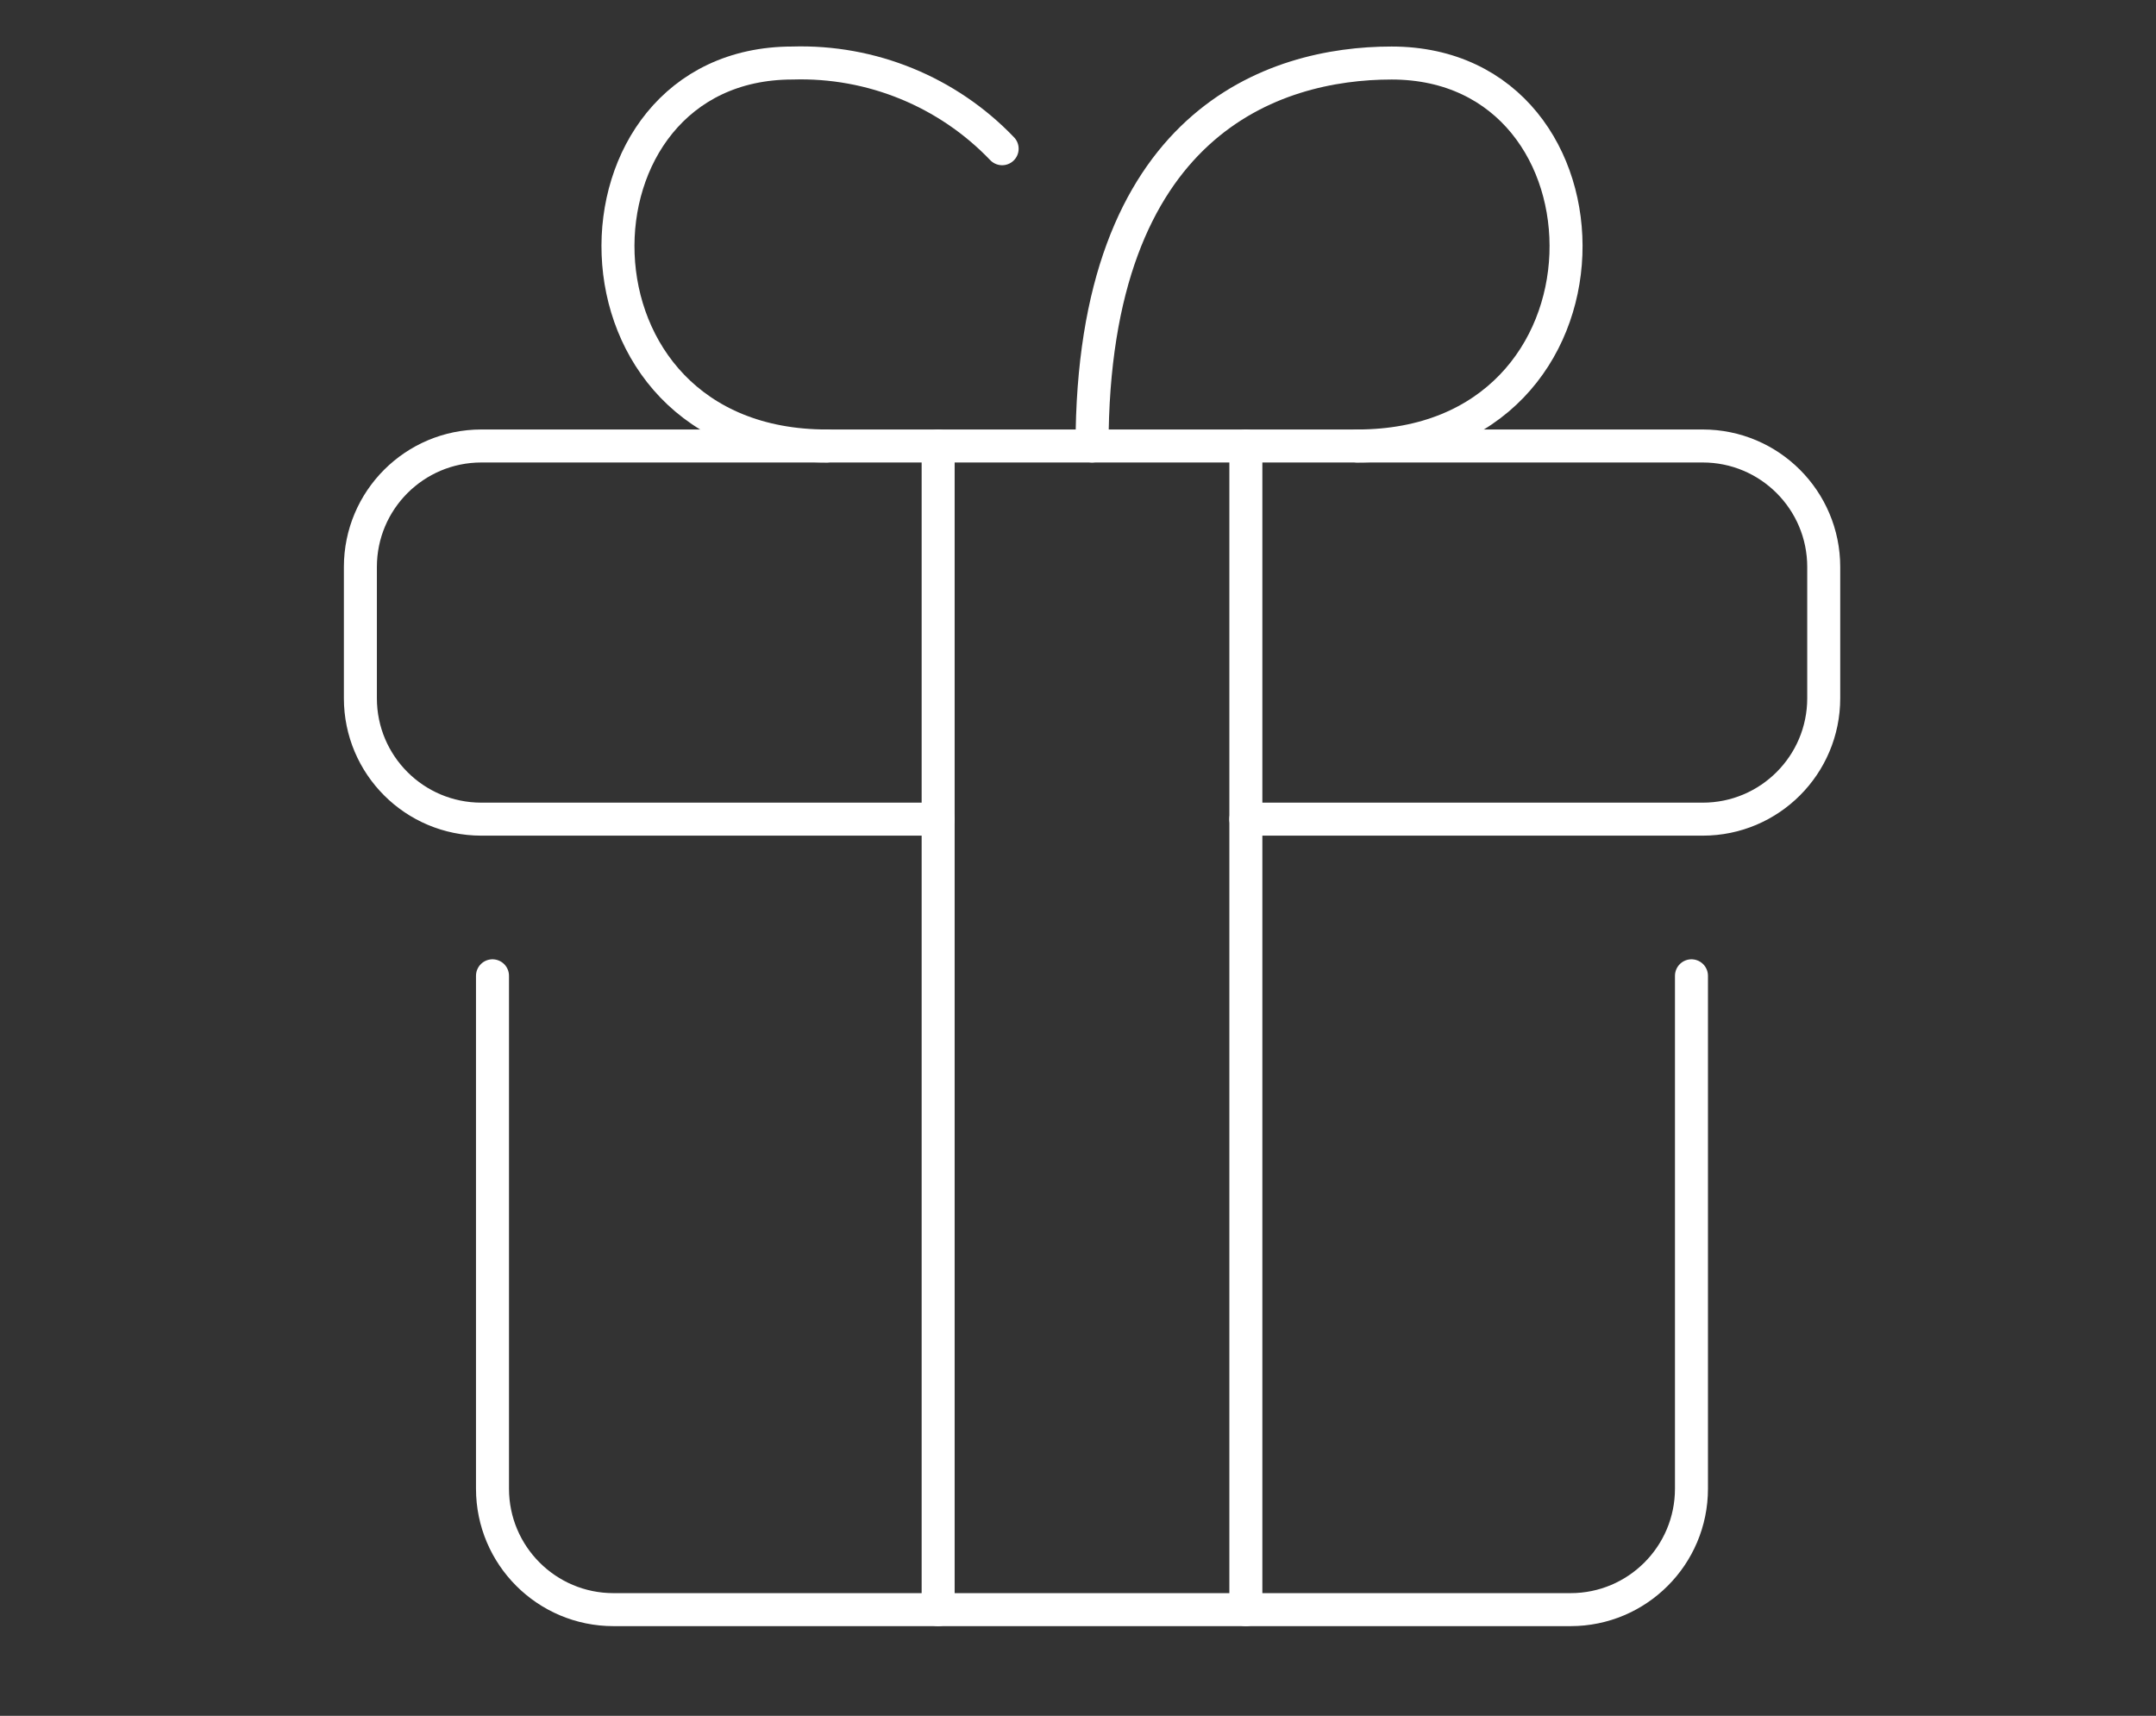
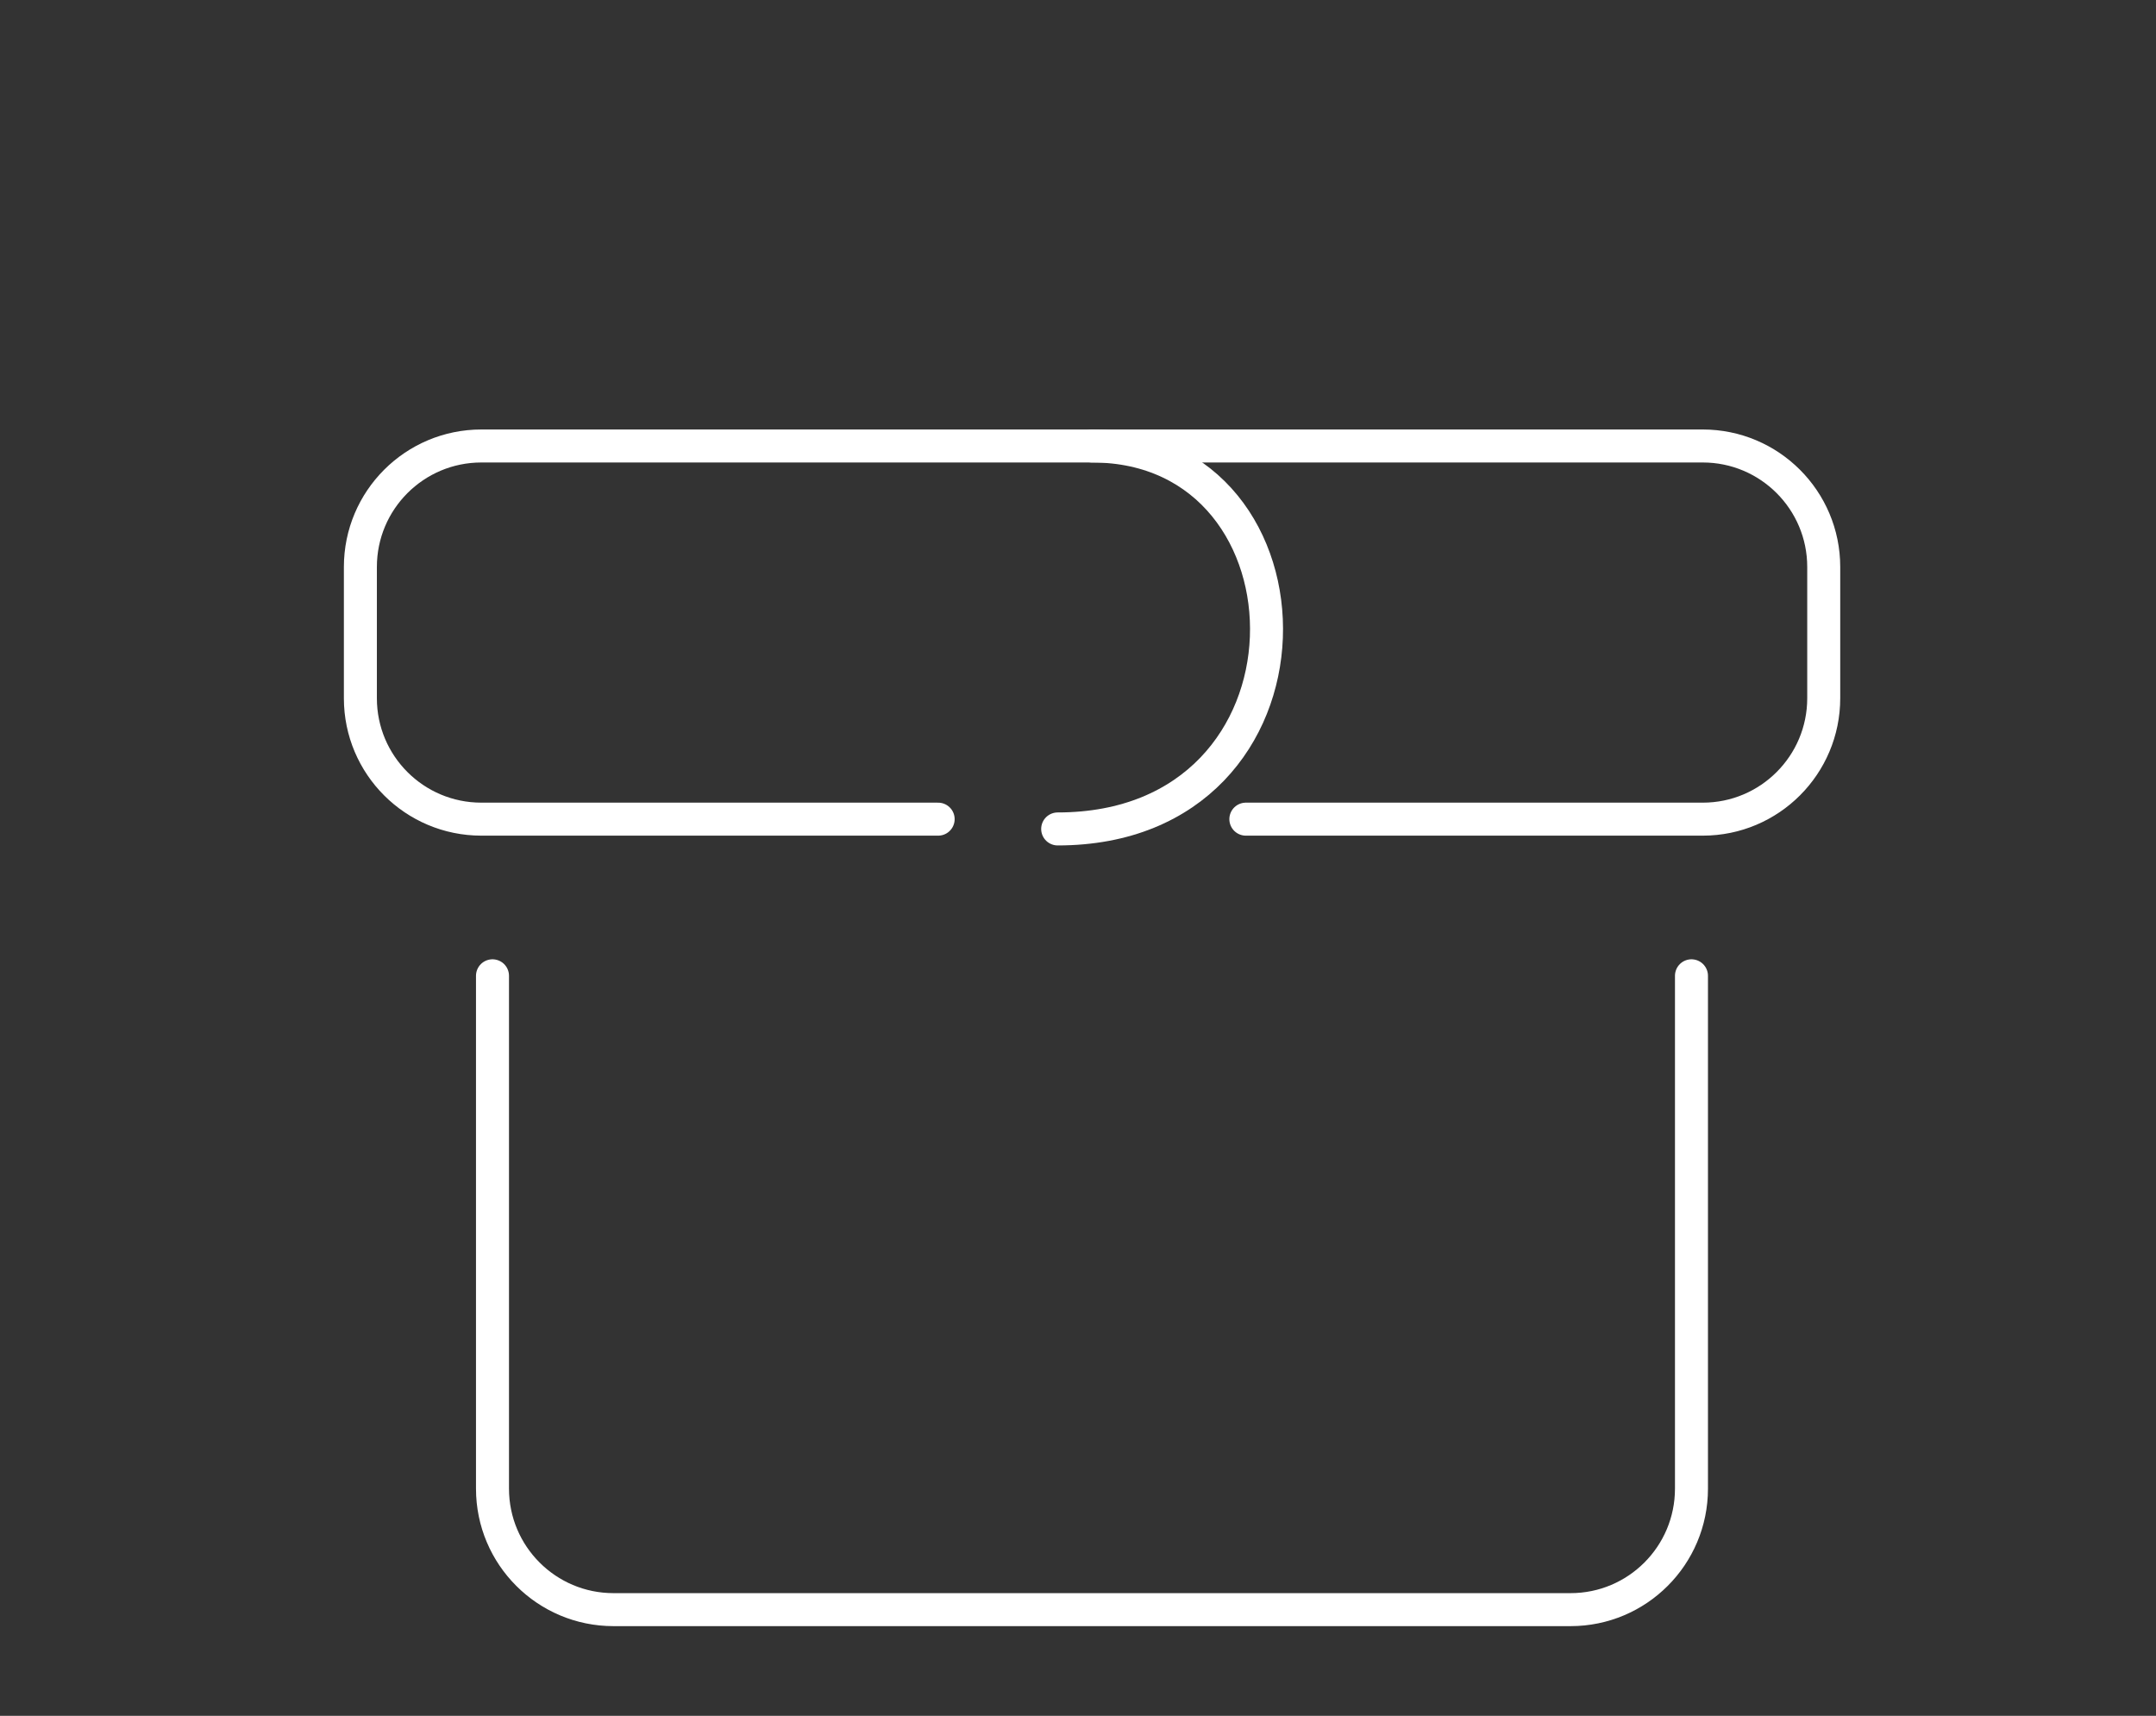
<svg xmlns="http://www.w3.org/2000/svg" version="1.1" id="レイヤー_1" x="0px" y="0px" width="98px" height="78px" viewBox="0 0 98 78" enable-background="new 0 0 98 78" xml:space="preserve">
  <rect x="0" y="0" width="98" height="78" fill="#333333" stroke="none" />
  <g transform="translate(214.723 -44.886)">
    <path fill="none" stroke="#FFFFFF" stroke-width="1.5" stroke-linecap="round" stroke-linejoin="round" d="M-172.08,82.124h-20.762   c-3.037,0.001-5.499-2.458-5.5-5.494c0-0.001,0-0.004,0-0.005V70.66c0-3.038,2.462-5.5,5.5-5.5l0,0h55.516   c3.036,0,5.5,2.462,5.5,5.5l0,0v5.965c0,3.036-2.461,5.498-5.495,5.499c-0.005,0-0.005,0-0.005,0h-20.767" />
    <path fill="none" stroke="#FFFFFF" stroke-width="1.5" stroke-linecap="round" stroke-linejoin="round" d="M-137.838,89.245v23.314   c0,3.037-2.46,5.5-5.496,5.5l0,0h-43.503c-3.038,0-5.5-2.463-5.5-5.5l0,0V89.245" />
-     <path fill="none" stroke="#FFFFFF" stroke-width="1.5" stroke-linecap="round" stroke-linejoin="round" d="M-165.084,65.16   c0-14.73,8.258-17.409,13.615-17.409c10.714,0,10.936,17.409-1.563,17.409" />
-     <path fill="none" stroke="#FFFFFF" stroke-width="1.5" stroke-linecap="round" stroke-linejoin="round" d="M-165.084,118.06" />
-     <path fill="none" stroke="#FFFFFF" stroke-width="1.5" stroke-linecap="round" stroke-linejoin="round" d="M-169.171,51.647   c-2.48-2.591-5.945-4.007-9.531-3.896c-10.715,0-10.937,17.409,1.561,17.409" />
+     <path fill="none" stroke="#FFFFFF" stroke-width="1.5" stroke-linecap="round" stroke-linejoin="round" d="M-165.084,65.16   c10.714,0,10.936,17.409-1.563,17.409" />
    <g transform="translate(-176.781 62.837)">
-       <path fill="none" stroke="#FFFFFF" stroke-width="1.5" stroke-linecap="round" stroke-linejoin="round" d="M18.688,55.223v-52.9" />
-       <path fill="none" stroke="#FFFFFF" stroke-width="1.5" stroke-linecap="round" stroke-linejoin="round" d="M4.701,55.223v-52.9" />
-     </g>
+       </g>
  </g>
</svg>